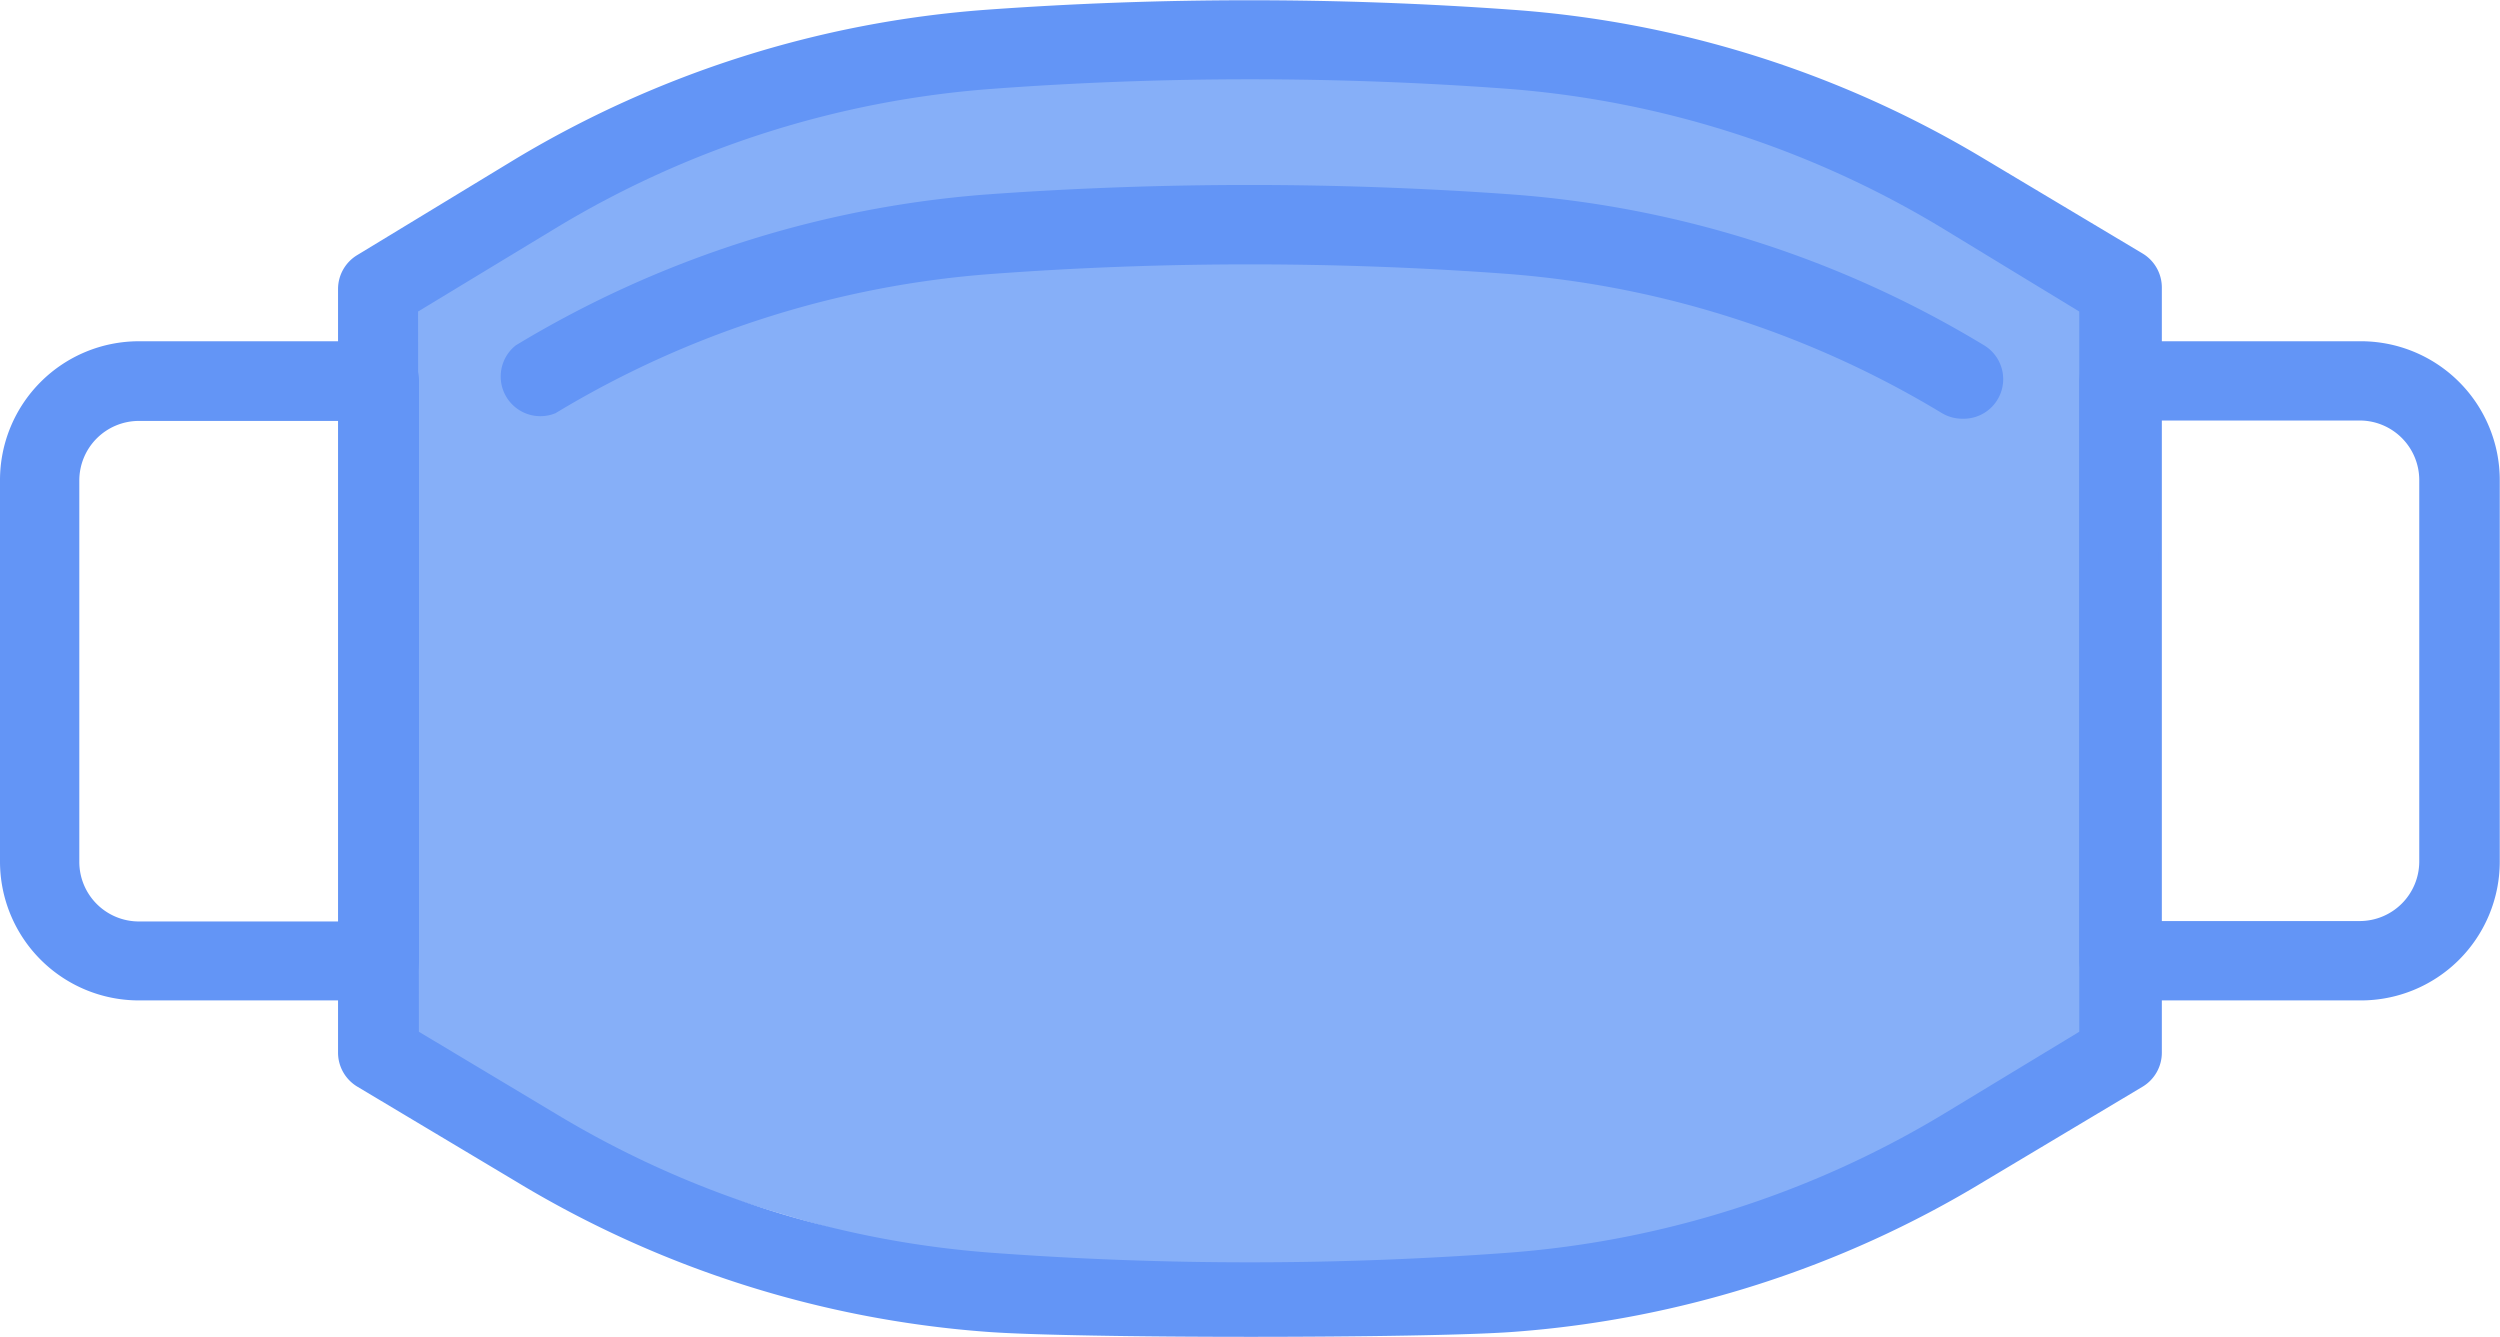
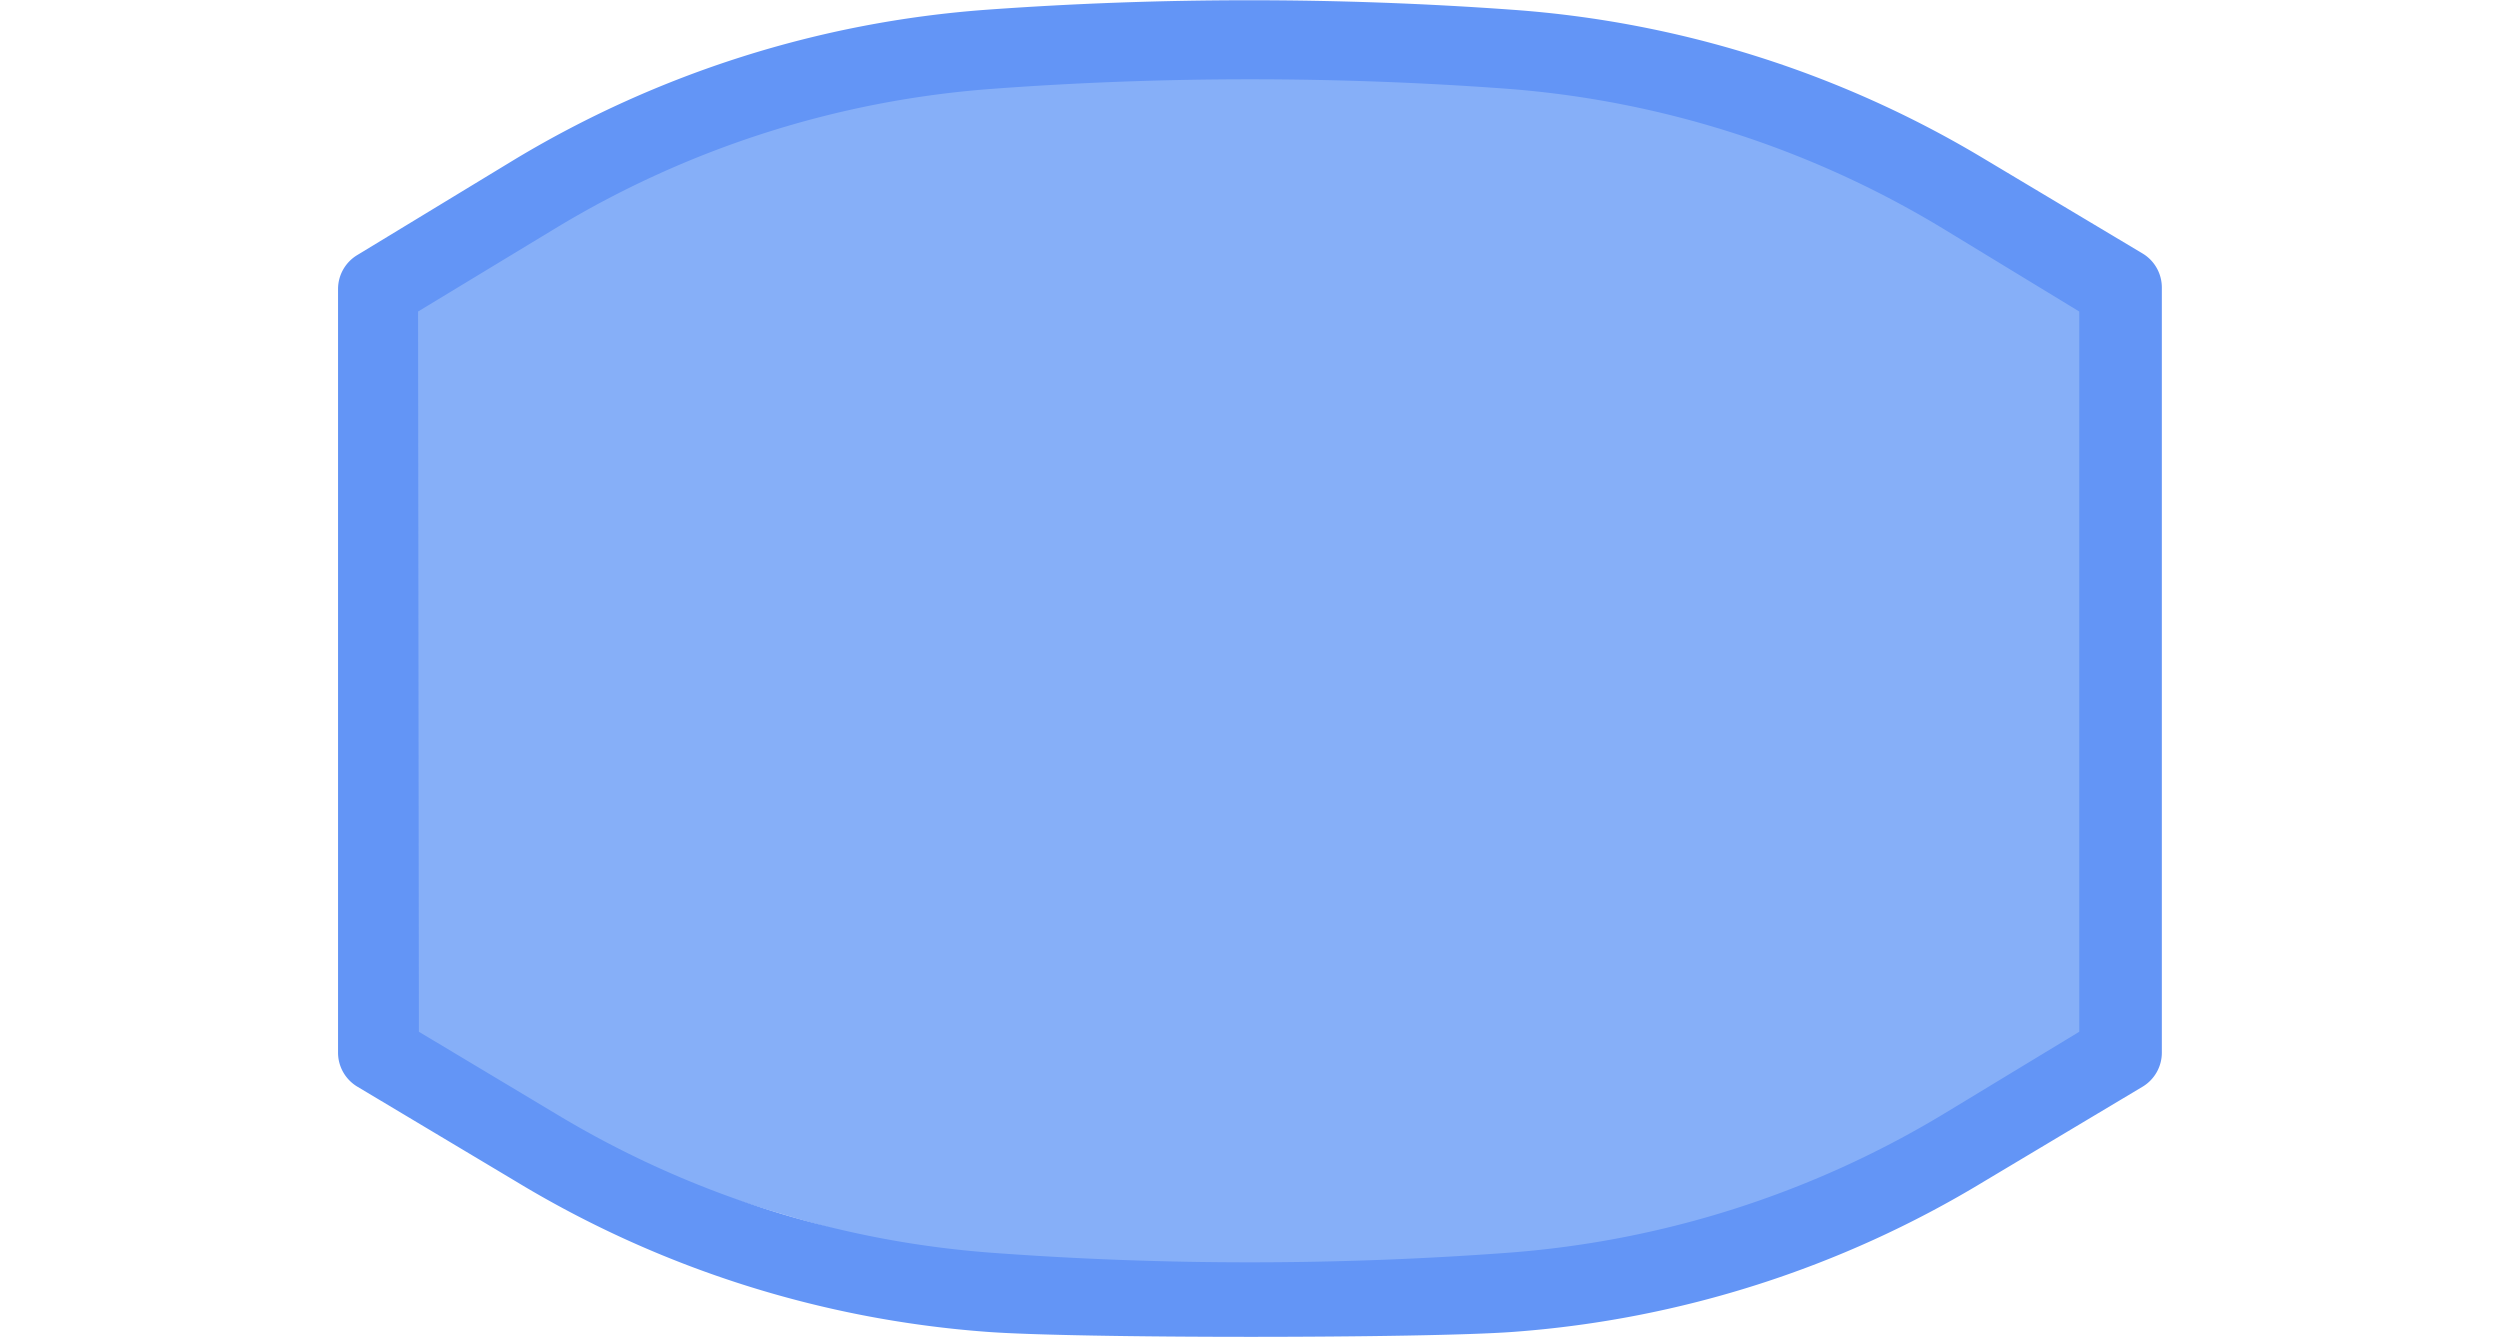
<svg xmlns="http://www.w3.org/2000/svg" width="41.955" height="22.434" viewBox="0 0 41.955 22.434">
  <defs>
    <style>.a{fill:#86aff8;}.b{fill:#6395f6;}</style>
  </defs>
  <g transform="translate(-925.535 -791.677)">
    <g transform="translate(925.535 791.677)">
      <path class="a" d="M3753.662,8302.025s5.379-4.84,14.63-4.3,14.63,4.3,14.63,4.3v12.694a22.671,22.671,0,0,1-14.63,4.2,38.063,38.063,0,0,1-14.63-4.2Z" transform="translate(-3747.26 -8297.072)" />
      <path class="b" d="M268.919,22.35a17.794,17.794,0,0,1-7.892-2.524l-2.664-1.592a.666.666,0,0,1-.32-.573V4.848a.666.666,0,0,1,.32-.566l2.664-1.618a17.887,17.887,0,0,1,7.891-2.5,61.161,61.161,0,0,1,8.837,0,17.827,17.827,0,0,1,7.911,2.5l2.664,1.592a.666.666,0,0,1,.32.566v12.84a.666.666,0,0,1-.32.573l-2.664,1.592a17.741,17.741,0,0,1-7.891,2.524C276.291,22.463,270.384,22.463,268.919,22.35ZM259.4,17.315l2.291,1.372a16.5,16.5,0,0,0,7.325,2.337,58.517,58.517,0,0,0,8.657,0A16.529,16.529,0,0,0,285,18.687l2.264-1.372V5.228l-2.3-1.4a16.529,16.529,0,0,0-7.285-2.337,58.517,58.517,0,0,0-8.657,0,16.5,16.5,0,0,0-7.325,2.337l-2.311,1.4ZM287.932,17.688Z" transform="translate(-252.37 0)" />
-       <path class="b" d="M39.6,271.525H35.562a.666.666,0,0,1-.666-.666v-9.73a.666.666,0,0,1,.666-.666H39.6a2.331,2.331,0,0,1,2.351,2.331v6.4a2.331,2.331,0,0,1-2.351,2.331Zm-3.376-1.332H39.6a1,1,0,0,0,1-1v-6.4a1,1,0,0,0-1-1H36.228ZM6.366,271.525H2.331A2.331,2.331,0,0,1,0,269.194v-6.4a2.331,2.331,0,0,1,2.331-2.331H6.366a.666.666,0,0,1,.666.666v9.73A.666.666,0,0,1,6.366,271.525ZM2.331,261.8a1,1,0,0,0-1,1v6.4a1,1,0,0,0,1,1H5.7v-8.4Z" transform="translate(0 -254.736)" />
-       <path class="b" d="M406.711,145.061a.666.666,0,0,1-.34-.093,16.529,16.529,0,0,0-7.286-2.337,58.52,58.52,0,0,0-8.657,0,16.5,16.5,0,0,0-7.325,2.337.666.666,0,0,1-.666-1.139,17.887,17.887,0,0,1,7.892-2.531,61.158,61.158,0,0,1,8.837,0,17.828,17.828,0,0,1,7.911,2.531.664.664,0,0,1-.366,1.232Z" transform="translate(-373.78 -138.034)" />
+       <path class="b" d="M406.711,145.061Z" transform="translate(-373.78 -138.034)" />
    </g>
  </g>
</svg>